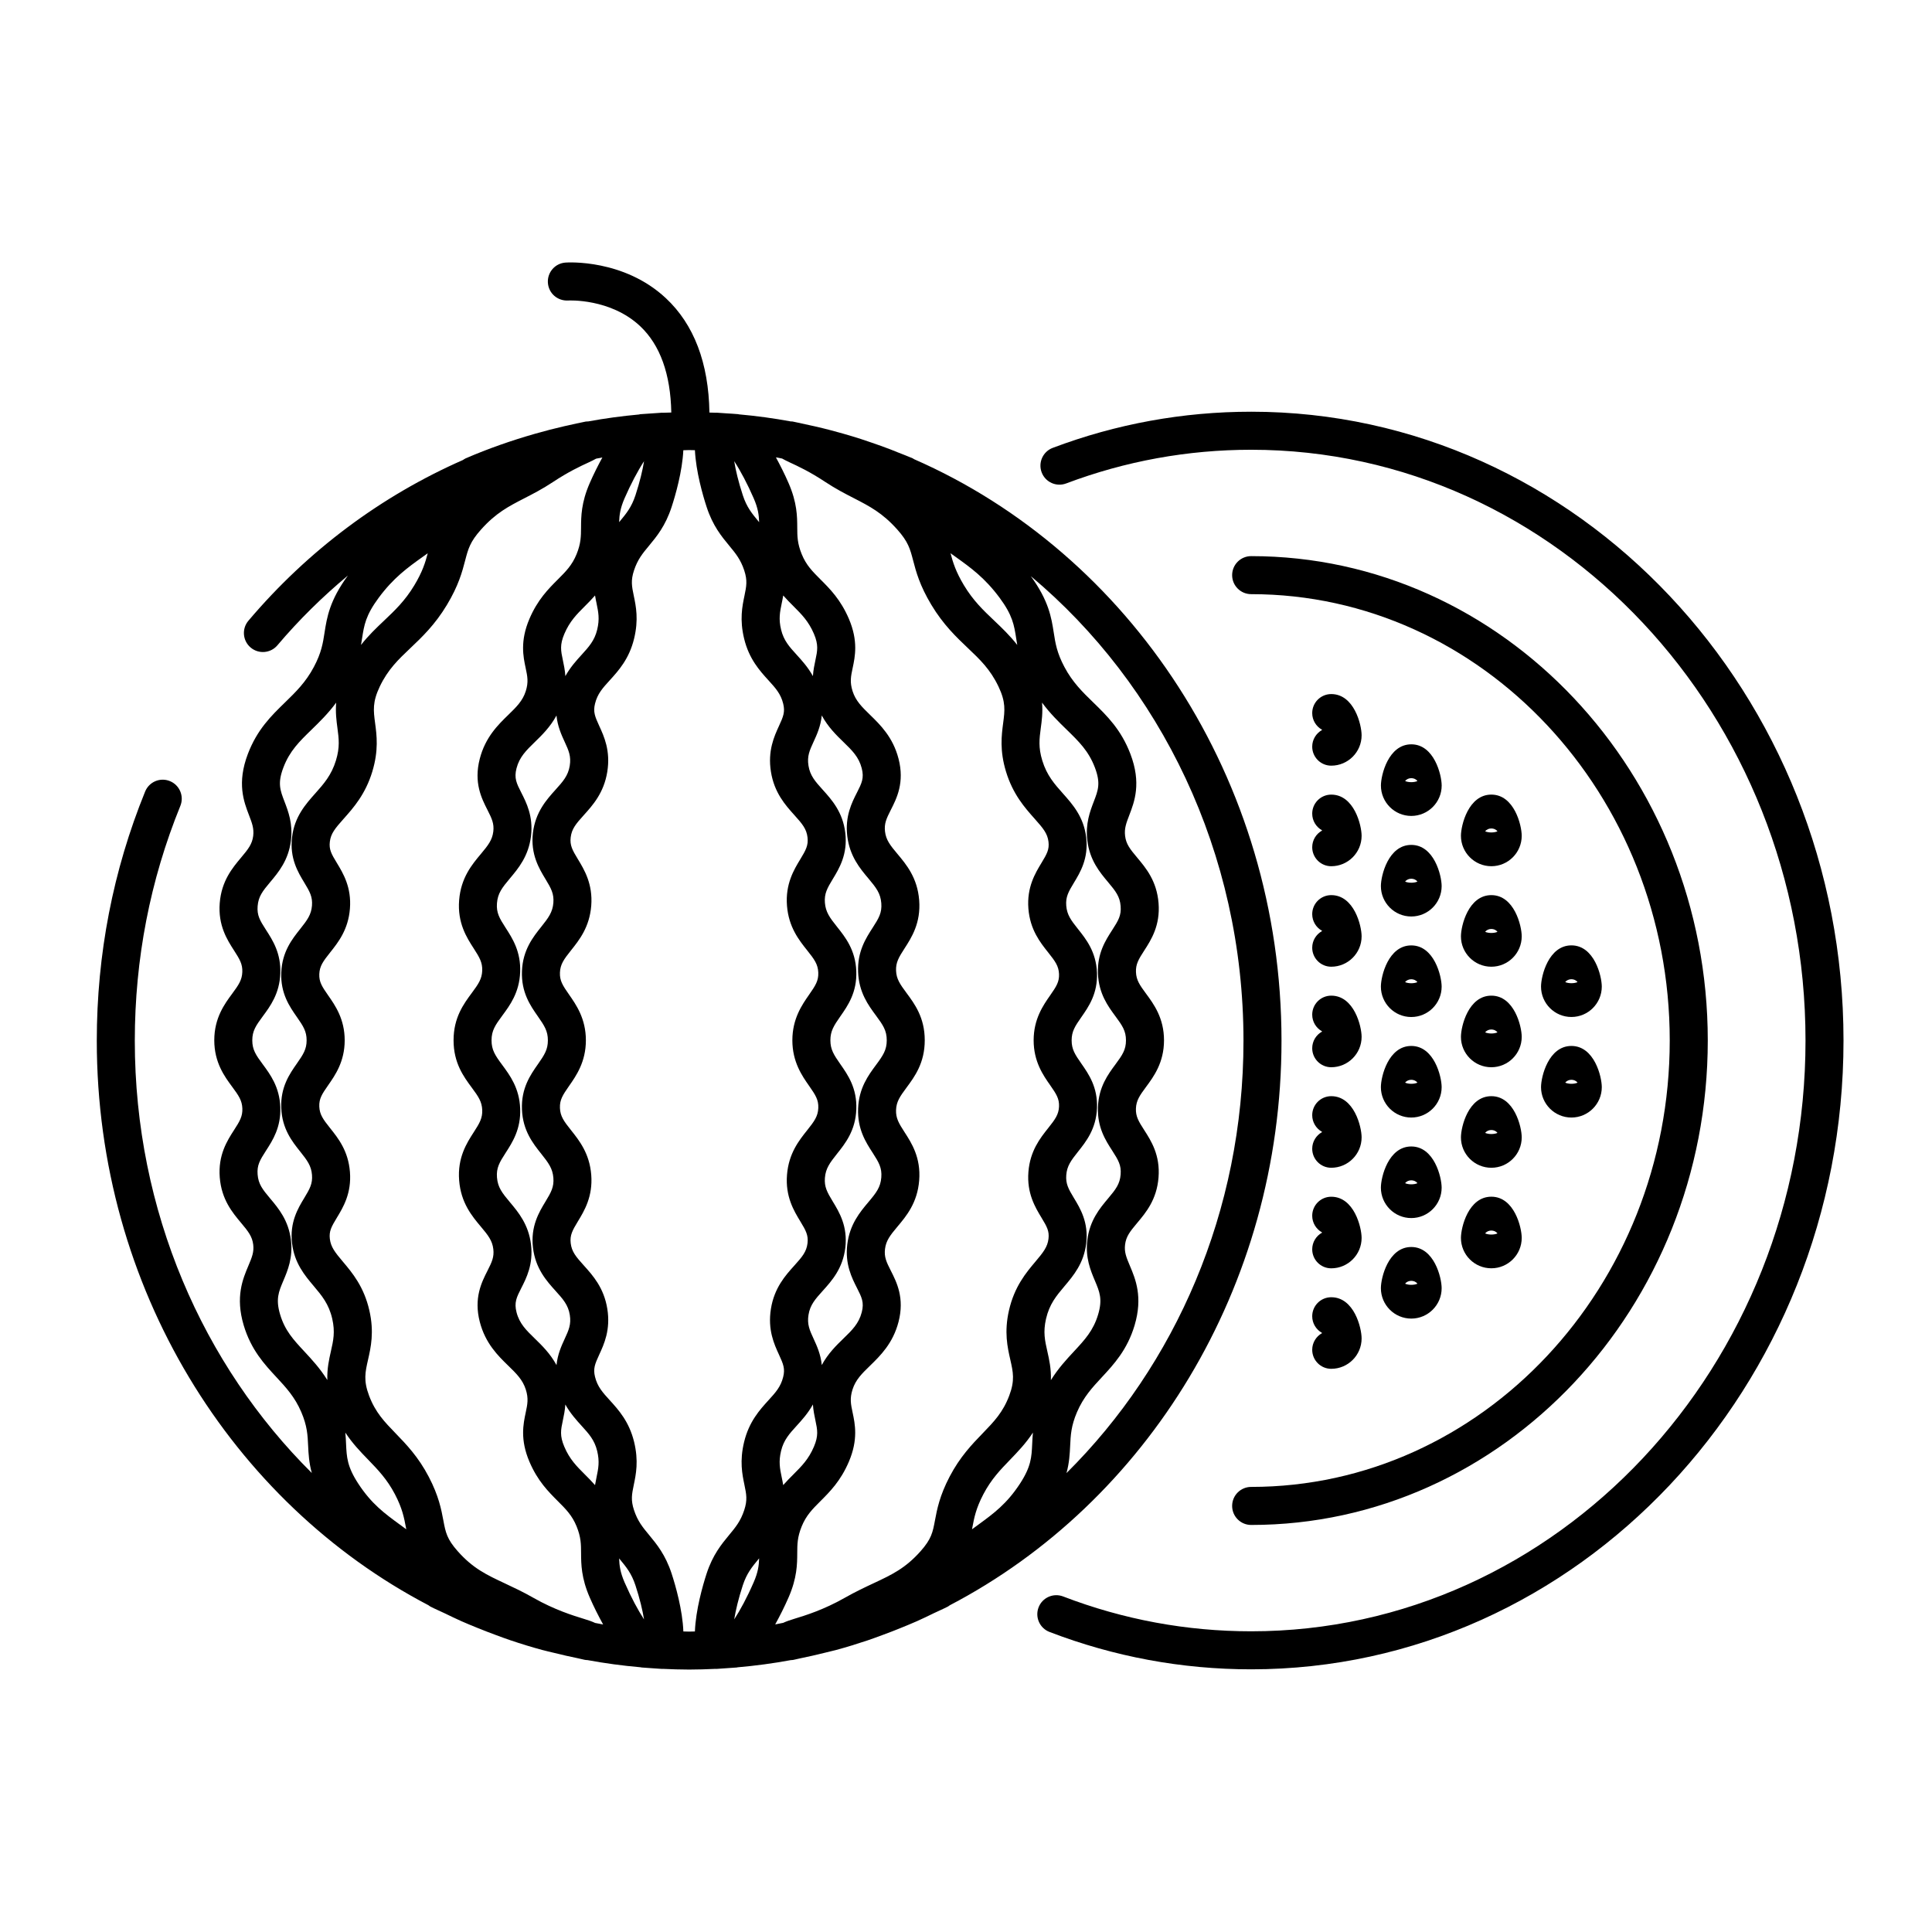
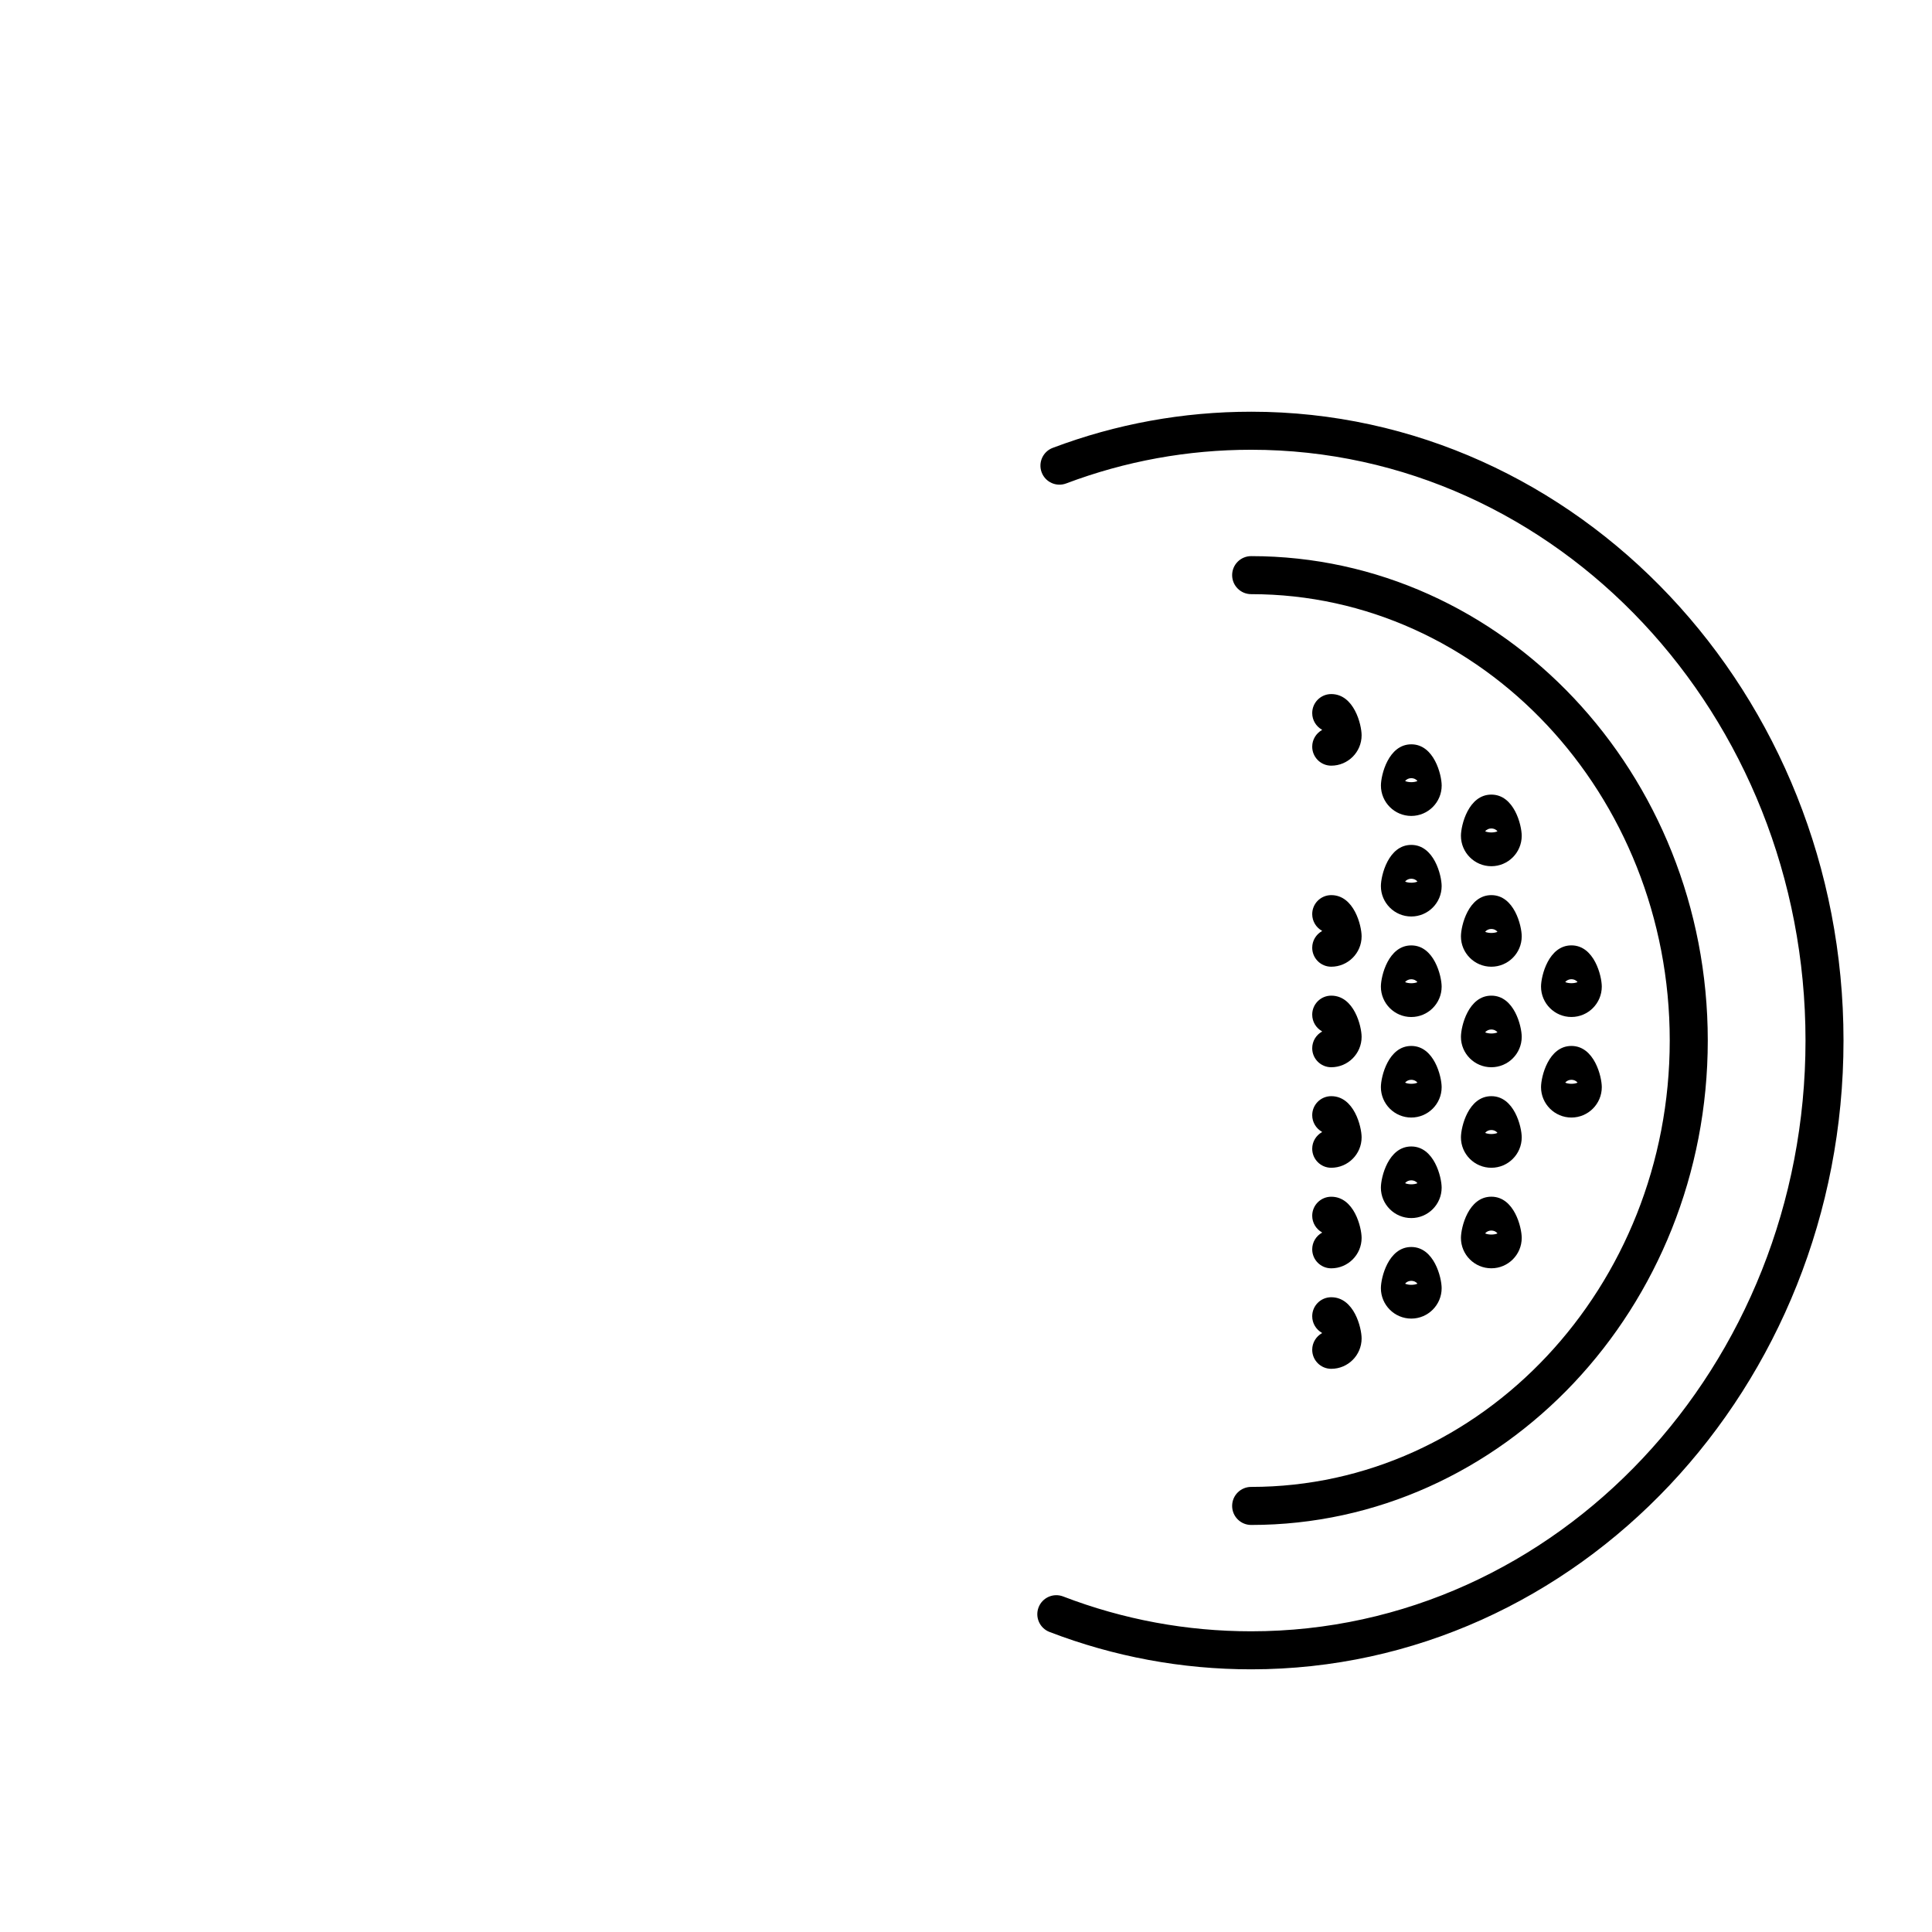
<svg xmlns="http://www.w3.org/2000/svg" fill="#000000" width="800px" height="800px" version="1.1" viewBox="144 144 512 512">
  <g>
    <path d="m475.57 253.11c-18.047 0-35.734 3.223-52.582 9.578-2.606 0.984-3.914 3.891-2.938 6.492 0.977 2.606 3.894 3.918 6.492 2.938 15.707-5.926 32.203-8.926 49.027-8.926 81.008 0 146.91 70.23 146.91 156.56s-65.902 156.56-146.91 156.56c-17.113 0-33.883-3.109-49.828-9.234-2.602-0.992-5.512 0.297-6.508 2.898-0.996 2.602 0.301 5.512 2.898 6.508 17.105 6.57 35.086 9.906 53.438 9.906 86.559 0 156.98-74.754 156.98-166.64 0-91.891-70.422-166.64-156.98-166.64z" />
    <path d="m470.53 543.09c0 2.781 2.258 5.039 5.039 5.039 66.723 0 121.01-57.59 121.01-128.38s-54.285-128.37-121.01-128.37c-2.781 0-5.039 2.258-5.039 5.039s2.258 5.039 5.039 5.039c61.168 0 110.93 53.066 110.93 118.29 0 65.234-49.762 118.3-110.93 118.3-2.781-0.004-5.039 2.254-5.039 5.035z" />
    <path d="m491.75 341.87c0 2.781 2.258 5.039 5.039 5.039 4.438 0 8.051-3.606 8.051-8.047 0-2.801-1.984-10.926-8.051-10.926-2.781 0-5.039 2.258-5.039 5.039 0 1.891 1.039 3.535 2.578 4.398 0.012 0.023 0.02 0.055 0.031 0.082-1.551 0.859-2.609 2.512-2.609 4.414z" />
-     <path d="m491.75 368.52c0 2.781 2.258 5.039 5.039 5.039 4.438 0 8.051-3.613 8.051-8.055 0-2.801-1.984-10.922-8.051-10.922-2.781 0-5.039 2.258-5.039 5.039 0 1.891 1.039 3.535 2.574 4.398 0.012 0.031 0.023 0.059 0.035 0.09-1.551 0.848-2.609 2.512-2.609 4.41z" />
    <path d="m491.75 395.15c0 2.781 2.258 5.039 5.039 5.039 4.438 0 8.051-3.613 8.051-8.051 0-2.801-1.984-10.922-8.051-10.922-2.781 0-5.039 2.258-5.039 5.039 0 1.891 1.039 3.535 2.574 4.398 0.012 0.023 0.02 0.055 0.035 0.086-1.555 0.852-2.609 2.512-2.609 4.41z" />
    <path d="m491.75 421.79c0 2.781 2.258 5.039 5.039 5.039 4.438 0 8.051-3.613 8.051-8.051 0-2.801-1.984-10.922-8.051-10.922-2.781 0-5.039 2.258-5.039 5.039 0 1.891 1.039 3.535 2.574 4.398 0.012 0.023 0.02 0.055 0.035 0.086-1.555 0.855-2.609 2.512-2.609 4.41z" />
    <path d="m491.75 448.43c0 2.781 2.258 5.039 5.039 5.039 4.438 0 8.051-3.613 8.051-8.055 0-2.797-1.984-10.918-8.051-10.918-2.781 0-5.039 2.258-5.039 5.039 0 1.891 1.043 3.535 2.578 4.398 0.012 0.023 0.02 0.055 0.031 0.082-1.551 0.859-2.609 2.516-2.609 4.414z" />
    <path d="m491.75 475.08c0 2.781 2.258 5.039 5.039 5.039 4.438 0 8.051-3.613 8.051-8.051 0-2.801-1.984-10.922-8.051-10.922-2.781 0-5.039 2.258-5.039 5.039 0 1.891 1.043 3.535 2.578 4.398 0.012 0.023 0.02 0.055 0.031 0.082-1.551 0.855-2.609 2.512-2.609 4.414z" />
    <path d="m491.75 501.71c0 2.781 2.258 5.039 5.039 5.039 4.438 0 8.051-3.606 8.051-8.047 0-2.801-1.984-10.922-8.051-10.922-2.781 0-5.039 2.258-5.039 5.039 0 1.891 1.043 3.535 2.578 4.398 0.012 0.023 0.02 0.051 0.031 0.074-1.555 0.863-2.609 2.519-2.609 4.418z" />
    <path d="m526.06 352.18c0-2.801-1.984-10.926-8.051-10.926-6.066 0-8.051 8.125-8.051 10.926 0 4.438 3.613 8.051 8.051 8.051 4.438-0.008 8.051-3.613 8.051-8.051zm-9.684-1.199c0.734-0.996 2.508-1.027 3.254 0.004-0.883 0.398-2.379 0.395-3.254-0.004z" />
    <path d="m518 386.88c4.438 0 8.051-3.613 8.051-8.051 0-2.801-1.984-10.922-8.051-10.922s-8.051 8.121-8.051 10.922c0.004 4.438 3.617 8.051 8.051 8.051zm1.629-9.246c-0.875 0.398-2.379 0.398-3.254-0.004 0.734-1 2.512-1.023 3.254 0.004z" />
    <path d="m518 413.52c4.438 0 8.051-3.613 8.051-8.051 0-2.801-1.984-10.926-8.051-10.926s-8.051 8.125-8.051 10.926c0.004 4.438 3.617 8.051 8.051 8.051zm1.621-9.246c-0.875 0.398-2.371 0.395-3.254-0.004 0.742-0.996 2.519-1.023 3.254 0.004z" />
    <path d="m518 440.16c4.438 0 8.051-3.613 8.051-8.051 0-2.801-1.984-10.922-8.051-10.922s-8.051 8.121-8.051 10.922c0.004 4.438 3.617 8.051 8.051 8.051zm1.629-9.242c-0.883 0.402-2.383 0.398-3.258-0.004 0.738-0.996 2.516-1.02 3.258 0.004z" />
    <path d="m518 466.8c4.438 0 8.051-3.613 8.051-8.051 0-2.801-1.984-10.922-8.051-10.922s-8.051 8.121-8.051 10.922c0.004 4.441 3.617 8.051 8.051 8.051zm1.629-9.242c-0.875 0.402-2.379 0.398-3.254-0.004 0.734-0.996 2.512-1.02 3.254 0.004z" />
    <path d="m518 493.44c4.438 0 8.051-3.613 8.051-8.055 0-2.797-1.984-10.918-8.051-10.918s-8.051 8.121-8.051 10.918c0.004 4.441 3.617 8.055 8.051 8.055zm1.629-9.246c-0.883 0.402-2.383 0.398-3.258-0.004 0.738-0.992 2.519-1.02 3.258 0.004z" />
    <path d="m547.27 365.5c0-2.801-1.984-10.922-8.051-10.922-6.074 0-8.055 8.121-8.055 10.922 0 4.438 3.613 8.055 8.055 8.055 4.438 0.004 8.051-3.609 8.051-8.055zm-9.684-1.191c0.734-0.996 2.508-1.027 3.254 0.004-0.883 0.395-2.379 0.395-3.254-0.004z" />
    <path d="m539.22 400.19c4.438 0 8.051-3.613 8.051-8.051 0-2.801-1.984-10.922-8.051-10.922-6.074 0-8.055 8.121-8.055 10.922-0.004 4.438 3.609 8.051 8.055 8.051zm1.621-9.242c-0.875 0.398-2.379 0.395-3.254-0.004 0.734-0.996 2.512-1.027 3.254 0.004z" />
    <path d="m539.22 426.83c4.438 0 8.051-3.613 8.051-8.051 0-2.801-1.984-10.922-8.051-10.922-6.074 0-8.055 8.121-8.055 10.922-0.004 4.438 3.609 8.051 8.055 8.051zm1.621-9.242c-0.875 0.398-2.379 0.395-3.254-0.004 0.734-0.996 2.512-1.027 3.254 0.004z" />
    <path d="m539.22 453.47c4.438 0 8.051-3.613 8.051-8.055 0-2.797-1.984-10.918-8.051-10.918-6.074 0-8.055 8.121-8.055 10.918-0.004 4.441 3.609 8.055 8.055 8.055zm1.621-9.238c-0.883 0.395-2.383 0.395-3.254-0.004 0.734-1 2.512-1.031 3.254 0.004z" />
    <path d="m539.22 480.11c4.438 0 8.051-3.613 8.051-8.051 0-2.801-1.984-10.922-8.051-10.922-6.074 0-8.055 8.121-8.055 10.922-0.004 4.445 3.609 8.051 8.055 8.051zm1.621-9.238c-0.883 0.398-2.383 0.395-3.254-0.004 0.734-1 2.512-1.031 3.254 0.004z" />
    <path d="m568.49 405.46c0-2.801-1.984-10.926-8.051-10.926s-8.051 8.125-8.051 10.926c0 4.438 3.613 8.051 8.051 8.051s8.051-3.613 8.051-8.051zm-9.684-1.199c0.734-0.996 2.516-1.023 3.254 0.004-0.875 0.395-2.379 0.395-3.254-0.004z" />
    <path d="m560.44 440.16c4.438 0 8.051-3.613 8.051-8.051 0-2.801-1.984-10.922-8.051-10.922s-8.051 8.121-8.051 10.922c0.004 4.438 3.613 8.051 8.051 8.051zm1.625-9.242c-0.883 0.402-2.383 0.398-3.258-0.004 0.738-0.996 2.519-1.02 3.258 0.004z" />
-     <path d="m365.55 581.27c2.832-0.766 5.621-1.629 8.395-2.559 1.305-0.438 2.594-0.926 3.891-1.402 1.637-0.598 3.258-1.223 4.871-1.883 1.441-0.586 2.883-1.176 4.309-1.805 1.496-0.664 2.969-1.379 4.438-2.098 1.25-0.605 2.523-1.137 3.762-1.777 0.176-0.09 0.316-0.227 0.484-0.332 52.02-27.176 87.91-84.012 87.91-149.6 0-69.477-40.281-129.12-97.34-154.11-0.141-0.074-0.262-0.18-0.406-0.246-1.281-0.555-2.594-1.039-3.891-1.559-0.707-0.281-1.41-0.574-2.121-0.848-1.594-0.609-3.195-1.176-4.801-1.727-0.988-0.336-1.98-0.68-2.973-1.004-1.477-0.473-2.957-0.918-4.445-1.344-1.113-0.316-2.223-0.629-3.344-0.922-1.465-0.387-2.938-0.746-4.41-1.082-1.133-0.262-2.266-0.508-3.41-0.742-0.812-0.168-1.613-0.371-2.422-0.523-0.16-0.031-0.316-0.012-0.473-0.023-4.519-0.836-9.105-1.461-13.75-1.875-0.066-0.004-0.125-0.047-0.191-0.051-1.047-0.098-2.102-0.145-3.152-0.215-0.75-0.051-1.5-0.117-2.258-0.156-0.133-0.004-0.258-0.02-0.387-0.023-0.035 0-0.07 0.016-0.105 0.016-0.574-0.023-1.152-0.023-1.727-0.047-0.211-13.133-4.082-23.355-11.574-30.34-11.117-10.363-25.957-9.457-26.574-9.406-2.766 0.195-4.84 2.59-4.66 5.356 0.188 2.766 2.523 4.84 5.352 4.699 0.117-0.016 11.234-0.598 19.094 6.793 5.324 5.012 8.062 12.746 8.258 22.887-0.762 0.023-1.527 0.031-2.289 0.066-0.055 0-0.105-0.02-0.156-0.02-0.211 0.012-0.418 0.031-0.629 0.047-0.613 0.031-1.219 0.086-1.828 0.125-1.117 0.074-2.238 0.137-3.352 0.23-0.102 0.004-0.18 0.059-0.277 0.074-4.543 0.414-9.055 1.023-13.523 1.844-0.207 0.012-0.406-0.004-0.613 0.031-1.656 0.312-3.305 0.707-4.953 1.074-0.227 0.051-0.457 0.098-0.684 0.145-2.555 0.586-5.094 1.238-7.621 1.961-0.07 0.02-0.141 0.039-0.211 0.059-6.227 1.785-12.375 3.926-18.348 6.508-0.262 0.109-0.492 0.289-0.73 0.441-21.488 9.438-41.004 23.859-56.859 42.598-1.797 2.121-1.531 5.305 0.59 7.098 2.121 1.797 5.301 1.535 7.098-0.59 5.742-6.785 12.016-12.934 18.68-18.484-4.852 6.602-5.562 11.113-6.184 15.094-0.441 2.871-0.832 5.356-2.836 9.133-2.156 4.062-4.812 6.644-7.629 9.383-3.633 3.531-7.391 7.184-9.855 13.648-2.957 7.766-1.078 12.664 0.297 16.246 0.812 2.109 1.344 3.512 1.113 5.477-0.262 2.168-1.328 3.531-3.203 5.754-2.312 2.762-5.199 6.191-5.668 12.055-0.473 5.953 1.996 9.777 3.797 12.574 1.492 2.312 2.273 3.617 2.188 5.703-0.086 2.125-0.977 3.43-2.684 5.738-2.004 2.711-4.746 6.422-4.746 12.348 0 5.918 2.746 9.633 4.75 12.34 1.707 2.309 2.606 3.606 2.691 5.734 0.082 2.086-0.695 3.391-2.191 5.703-1.805 2.797-4.277 6.625-3.797 12.582 0.469 5.863 3.356 9.297 5.668 12.055 1.867 2.223 2.938 3.586 3.199 5.742 0.227 1.926-0.281 3.246-1.285 5.606-1.473 3.477-3.488 8.238-1.238 15.77 1.941 6.508 5.512 10.348 8.66 13.738 2.516 2.707 4.891 5.262 6.602 9.262 1.57 3.668 1.684 6.102 1.812 8.922 0.102 2.168 0.227 4.5 0.973 7.219-28.828-28.602-46.906-69.359-46.906-114.54 0-21.629 4.062-42.578 12.07-62.246 1.047-2.574-0.191-5.516-2.766-6.566-2.586-1.059-5.516 0.188-6.566 2.766-8.504 20.887-12.812 43.105-12.812 66.043 0 65.586 35.891 122.42 87.906 149.6 0.16 0.109 0.312 0.246 0.484 0.336 1.266 0.656 2.57 1.199 3.848 1.812 1.441 0.695 2.875 1.395 4.336 2.047 1.441 0.641 2.898 1.234 4.352 1.824 1.586 0.645 3.184 1.258 4.797 1.855 1.32 0.484 2.629 0.984 3.965 1.426 2.75 0.926 5.531 1.785 8.348 2.543 1.023 0.277 2.055 0.504 3.082 0.754 2.125 0.527 4.266 1.023 6.43 1.461 0.598 0.121 1.188 0.293 1.789 0.406 0.23 0.047 0.457 0.055 0.691 0.066 4.641 0.855 9.344 1.492 14.117 1.906 0.059 0.004 0.109 0.039 0.172 0.047 0.941 0.082 1.891 0.133 2.836 0.203 0.734 0.047 1.465 0.117 2.203 0.152 0.109 0.004 0.223 0.02 0.332 0.023 0.082 0 0.156 0.004 0.23 0.004 0.023 0 0.051-0.012 0.074-0.012 2.316 0.105 4.641 0.188 6.984 0.188s4.664-0.082 6.984-0.188c0.023 0 0.051 0.012 0.074 0.012 0.086 0 0.172 0 0.258-0.004 0.102-0.004 0.195-0.016 0.297-0.02 0.75-0.039 1.492-0.105 2.242-0.156 0.934-0.066 1.875-0.121 2.805-0.195 0.059-0.004 0.109-0.035 0.172-0.047 4.769-0.414 9.477-1.047 14.117-1.906 0.227-0.012 0.457-0.02 0.691-0.066 0.598-0.109 1.184-0.289 1.785-0.402 2.18-0.441 4.344-0.938 6.488-1.473 1.008-0.25 2.016-0.473 3.016-0.738zm-16.117-6.781c1.219-2.211 2.414-4.566 3.543-7.148 2.266-5.199 2.289-8.848 2.301-11.777 0.012-2.344 0.02-4.195 1.18-7.055 1.184-2.906 2.848-4.574 4.957-6.68 2.519-2.519 5.375-5.371 7.547-10.469 2.508-5.879 1.629-10.012 0.988-13.027-0.473-2.231-0.785-3.703-0.016-6.121 0.828-2.586 2.5-4.211 4.621-6.273 2.711-2.637 6.086-5.914 7.566-11.637 1.633-6.316-0.488-10.496-2.039-13.547-1.188-2.332-1.797-3.652-1.547-5.742 0.266-2.238 1.367-3.641 3.289-5.93 2.359-2.805 5.289-6.293 5.769-12.254 0.484-6.051-2.031-9.941-3.871-12.785-1.543-2.383-2.336-3.727-2.258-5.894 0.09-2.203 1.012-3.543 2.769-5.914 2.156-2.91 4.836-6.531 4.836-12.555 0-6.016-2.68-9.637-4.836-12.543-1.758-2.371-2.68-3.715-2.766-5.914-0.086-2.168 0.715-3.512 2.254-5.894 1.832-2.84 4.348-6.734 3.871-12.781-0.473-5.953-3.406-9.445-5.762-12.254-1.926-2.293-3.027-3.691-3.293-5.934-0.246-2.086 0.359-3.402 1.547-5.742 1.551-3.047 3.672-7.227 2.039-13.543-1.48-5.727-4.856-9.008-7.566-11.645-2.117-2.062-3.793-3.688-4.613-6.262-0.77-2.422-0.457-3.898 0.016-6.133 0.641-3.019 1.516-7.148-0.988-13.023-2.176-5.098-5.031-7.957-7.551-10.473-2.109-2.109-3.777-3.777-4.957-6.68-1.164-2.867-1.176-4.719-1.184-7.062-0.016-2.934-0.035-6.574-2.297-11.766-1.066-2.453-2.207-4.699-3.359-6.828 0.551 0.09 1.09 0.211 1.633 0.312 0.621 0.348 1.281 0.68 2.039 1.031 2.117 0.977 5.32 2.457 9.48 5.219 2.699 1.785 5.231 3.09 7.457 4.231 4.254 2.191 7.609 3.918 11.539 8.316 2.926 3.273 3.41 5.141 4.219 8.223 0.766 2.938 1.723 6.59 4.836 11.766 3.168 5.269 6.637 8.559 9.691 11.461 3.176 3.012 5.914 5.617 8.082 10.16 1.98 4.144 1.684 6.352 1.246 9.699-0.422 3.223-0.957 7.238 0.75 12.848 1.832 6.035 5.004 9.594 7.547 12.453 2.324 2.606 3.449 3.953 3.715 6.144 0.242 2.047-0.395 3.199-1.859 5.617-1.652 2.727-3.914 6.453-3.465 12.121 0.449 5.582 3.117 8.938 5.266 11.633 1.812 2.281 2.766 3.566 2.852 5.688 0.082 2.082-0.707 3.301-2.348 5.652-1.848 2.644-4.379 6.266-4.379 11.914 0 5.644 2.527 9.262 4.379 11.898 1.641 2.352 2.43 3.57 2.348 5.652-0.086 2.121-1.039 3.41-2.852 5.688-2.144 2.695-4.816 6.047-5.262 11.629-0.453 5.672 1.809 9.406 3.461 12.133 1.465 2.414 2.102 3.566 1.859 5.613-0.262 2.16-1.367 3.559-3.457 6.035-2.481 2.941-5.566 6.606-7.012 12.914-1.316 5.742-0.395 9.805 0.348 13.07 0.75 3.309 1.246 5.492-0.273 9.516-1.676 4.453-4.051 6.902-7.043 10-2.816 2.91-6.004 6.211-8.766 11.492-2.656 5.078-3.336 8.688-3.879 11.582-0.594 3.164-0.922 4.906-3.797 8.156-4.051 4.559-7.613 6.231-12.539 8.539-2.238 1.047-4.769 2.238-7.543 3.812-5.613 3.195-10.523 4.707-13.469 5.602-1.098 0.336-2.039 0.656-2.875 1.047-0.711 0.141-1.41 0.297-2.121 0.418zm-10.859-1.34c0.395-2.394 1.094-5.422 2.273-9.02 1.043-3.176 2.422-4.84 4.172-6.957 0.051-0.066 0.105-0.133 0.16-0.195-0.055 1.898-0.293 3.699-1.441 6.332-1.809 4.156-3.602 7.43-5.164 9.84zm26.133-110.72c-1.508-2.484-2.289-3.894-2.098-6.297 0.203-2.481 1.289-3.953 3.195-6.348 2.188-2.742 4.902-6.152 5.125-11.754 0.227-5.652-2.242-9.184-4.231-12.02-1.734-2.481-2.637-3.883-2.637-6.324 0-2.453 0.906-3.859 2.637-6.34 1.984-2.836 4.449-6.367 4.227-12.016-0.223-5.602-2.941-9.012-5.129-11.754-1.906-2.394-2.992-3.863-3.188-6.344-0.191-2.402 0.59-3.812 2.098-6.297 1.684-2.769 3.984-6.566 3.305-12.227-0.66-5.523-3.617-8.801-5.992-11.43-1.941-2.152-3.34-3.703-3.762-6.352-0.406-2.535 0.293-4.047 1.344-6.34 0.848-1.832 1.891-4.106 2.176-6.984 1.664 3.074 3.879 5.231 5.754 7.047 2.273 2.207 4.066 3.949 4.836 6.941 0.68 2.625-0.012 3.984-1.266 6.453-1.352 2.648-3.195 6.289-2.57 11.508 0.637 5.336 3.375 8.602 5.582 11.219 2.109 2.519 3.223 3.949 3.438 6.57 0.203 2.527-0.645 3.977-2.289 6.516-1.812 2.812-4.074 6.312-3.856 11.766 0.211 5.402 2.727 8.793 4.734 11.508 1.879 2.535 2.856 3.981 2.856 6.551 0 2.574-0.977 4.019-2.856 6.555-2.016 2.719-4.523 6.106-4.734 11.512-0.215 5.457 2.039 8.953 3.859 11.758 1.641 2.543 2.488 3.988 2.289 6.516-0.207 2.621-1.32 4.055-3.438 6.566-2.207 2.625-4.949 5.891-5.582 11.219-0.629 5.223 1.219 8.855 2.57 11.512 1.254 2.469 1.949 3.824 1.266 6.449-0.77 2.992-2.562 4.731-4.832 6.934-1.875 1.82-4.098 3.977-5.758 7.047-0.281-2.875-1.328-5.144-2.172-6.977-1.055-2.293-1.754-3.805-1.344-6.34 0.422-2.641 1.824-4.191 3.758-6.34 2.379-2.637 5.336-5.91 5.996-11.441 0.672-5.664-1.629-9.457-3.312-12.223zm-9.602-144.93c-1.906-2.09-3.406-3.738-4.106-6.625-0.695-2.856-0.316-4.664 0.156-6.953 0.137-0.664 0.289-1.367 0.406-2.117 0.918 1.047 1.84 1.977 2.727 2.856 2.144 2.144 3.996 3.996 5.406 7.297 1.254 2.949 0.934 4.469 0.398 6.988-0.266 1.25-0.559 2.637-0.664 4.227-1.316-2.371-2.93-4.141-4.324-5.672zm4.324 198.7c0.105 1.586 0.402 2.973 0.664 4.223 0.535 2.519 0.855 4.035-0.402 6.984-1.406 3.301-3.254 5.148-5.402 7.297-0.883 0.887-1.809 1.809-2.731 2.863-0.121-0.746-0.266-1.449-0.406-2.117-0.473-2.293-0.848-4.102-0.156-6.957 0.699-2.887 2.207-4.539 4.106-6.625 1.398-1.539 3.012-3.305 4.328-5.668zm-14.25-233.82c-0.051-0.066-0.105-0.125-0.156-0.188-1.754-2.117-3.141-3.785-4.176-6.961-1.184-3.617-1.891-6.641-2.277-9.023 1.723 2.66 3.543 6.106 5.168 9.848 1.148 2.633 1.383 4.426 1.441 6.324zm-30.496-16.168c-0.387 2.383-1.094 5.406-2.277 9.023-1.043 3.18-2.422 4.848-4.176 6.957-0.051 0.059-0.105 0.125-0.152 0.188 0.055-1.898 0.293-3.699 1.438-6.328 1.629-3.731 3.445-7.18 5.168-9.84zm98.895 48.703c-1.977-2.519-4.07-4.516-6.125-6.465-2.84-2.699-5.531-5.25-7.996-9.34-2.18-3.633-2.91-6.055-3.562-8.5 0.457 0.332 0.918 0.66 1.371 0.984 3.953 2.832 7.684 5.496 11.633 10.816 3.457 4.672 3.848 7.227 4.398 10.762 0.09 0.559 0.18 1.141 0.281 1.742zm6.578 15.289c2.156 2.91 4.438 5.133 6.531 7.168 3.234 3.148 5.789 5.633 7.461 10.012 1.586 4.168 0.883 6.004-0.289 9.055-0.996 2.602-2.238 5.84-1.707 10.289 0.629 5.25 3.324 8.457 5.488 11.035 2.055 2.449 3.141 3.844 3.34 6.379 0.195 2.445-0.586 3.773-2.223 6.309-1.785 2.762-4.004 6.203-3.789 11.566 0.211 5.32 2.672 8.652 4.648 11.324 1.824 2.469 2.777 3.871 2.777 6.359 0 2.484-0.945 3.883-2.769 6.344-1.984 2.676-4.449 6.004-4.656 11.324-0.211 5.371 2.004 8.812 3.789 11.574 1.637 2.539 2.418 3.871 2.223 6.312-0.207 2.527-1.285 3.926-3.34 6.367-2.168 2.574-4.856 5.785-5.492 11.035-0.555 4.664 0.867 8.027 2.004 10.727 1.25 2.953 2.074 4.902 0.863 8.969-1.266 4.254-3.527 6.688-6.387 9.766-1.996 2.144-4.176 4.492-6.133 7.633 0.105-3.008-0.453-5.477-0.941-7.637-0.645-2.848-1.152-5.094-0.352-8.594 0.902-3.93 2.75-6.121 4.898-8.664 2.402-2.848 5.129-6.082 5.754-11.332 0.672-5.578-1.594-9.309-3.25-12.035-1.465-2.414-2.215-3.785-2.031-6.106 0.191-2.398 1.25-3.828 3.098-6.152 2.144-2.695 4.82-6.047 5.039-11.566 0.223-5.562-2.207-9.035-4.156-11.828-1.684-2.41-2.559-3.773-2.559-6.125 0-2.367 0.875-3.734 2.562-6.141 1.949-2.793 4.375-6.262 4.152-11.824-0.223-5.516-2.891-8.871-5.039-11.562-1.855-2.328-2.91-3.758-3.102-6.16-0.188-2.312 0.57-3.68 2.031-6.086 1.656-2.727 3.918-6.453 3.25-12.043-0.648-5.43-3.594-8.73-6.191-11.648-2.18-2.449-4.242-4.766-5.438-8.691-1.074-3.516-0.777-5.758-0.402-8.594 0.27-1.969 0.559-4.16 0.336-6.758zm-2.422 193.45c-0.105 1.094-0.152 2.102-0.195 3.039-0.16 3.465-0.277 5.969-3.246 10.508-3.508 5.367-7.004 7.914-11.047 10.867-0.539 0.395-1.094 0.797-1.656 1.215 0.031-0.168 0.059-0.328 0.098-0.492 0.484-2.586 0.945-5.027 2.902-8.777 2.086-3.988 4.516-6.5 7.078-9.152 2.066-2.148 4.18-4.336 6.066-7.207zm55.801-103.82c0 45.188-18.078 85.945-46.906 114.55 0.746-2.727 0.871-5.055 0.973-7.227 0.133-2.82 0.242-5.254 1.809-8.922 1.707-3.996 4.086-6.555 6.602-9.262 3.148-3.391 6.727-7.234 8.664-13.742 2.242-7.531 0.23-12.293-1.238-15.77-1.004-2.363-1.512-3.684-1.285-5.602 0.262-2.168 1.273-3.461 3.199-5.75 2.316-2.754 5.199-6.188 5.668-12.051 0.48-5.953-1.996-9.785-3.797-12.582-1.496-2.316-2.273-3.621-2.191-5.707 0.086-2.121 0.977-3.426 2.691-5.734 2.004-2.707 4.75-6.414 4.75-12.34s-2.746-9.637-4.746-12.348c-1.707-2.309-2.602-3.613-2.684-5.738-0.086-2.086 0.691-3.387 2.188-5.699 1.805-2.797 4.277-6.625 3.797-12.582-0.469-5.863-3.352-9.297-5.668-12.055-1.926-2.293-2.938-3.586-3.199-5.754-0.238-1.969 0.301-3.367 1.109-5.481 1.371-3.578 3.254-8.484 0.293-16.246-2.465-6.457-6.219-10.113-9.848-13.645-2.816-2.734-5.473-5.32-7.629-9.383-2.004-3.777-2.394-6.262-2.836-9.133-0.613-3.949-1.324-8.422-6.074-14.941 34.277 28.691 56.359 73.207 56.359 123.14zm-216.18-129.21c-0.645 2.445-1.375 4.867-3.559 8.496-2.465 4.098-5.152 6.644-8 9.344-2.055 1.949-4.152 3.934-6.125 6.453 0.105-0.605 0.195-1.18 0.281-1.734 0.551-3.535 0.945-6.09 4.402-10.762 3.949-5.332 7.684-8 11.637-10.828 0.453-0.312 0.91-0.641 1.363-0.969zm-14.691 57.852c1.707-5.606 1.176-9.621 0.742-12.848-0.441-3.34-0.734-5.547 1.238-9.691 2.168-4.539 4.914-7.144 8.086-10.156 3.059-2.906 6.531-6.191 9.699-11.465 3.117-5.18 4.07-8.832 4.836-11.77 0.805-3.082 1.289-4.941 4.219-8.219 3.93-4.398 7.285-6.125 11.539-8.312 2.231-1.148 4.762-2.449 7.465-4.242 4.152-2.754 7.356-4.238 9.477-5.215 0.742-0.344 1.395-0.664 2-1.004 0.555-0.105 1.109-0.23 1.668-0.328-1.152 2.125-2.293 4.367-3.359 6.82-2.258 5.184-2.277 8.828-2.293 11.754-0.016 2.348-0.023 4.203-1.188 7.074-1.18 2.906-2.84 4.57-4.953 6.68-2.519 2.519-5.375 5.375-7.547 10.473-2.504 5.879-1.629 10.012-0.984 13.027 0.473 2.231 0.785 3.703 0.016 6.125-0.82 2.574-2.5 4.203-4.613 6.262-2.715 2.637-6.09 5.914-7.57 11.645-1.641 6.316 0.484 10.5 2.035 13.547 1.188 2.336 1.797 3.652 1.551 5.734-0.273 2.242-1.371 3.648-3.293 5.941-2.352 2.805-5.285 6.297-5.762 12.246-0.484 6.047 2.023 9.941 3.863 12.785 1.535 2.383 2.336 3.734 2.254 5.898-0.09 2.203-1.008 3.543-2.766 5.914-2.152 2.906-4.828 6.523-4.828 12.539 0 6.019 2.68 9.645 4.832 12.551 1.758 2.371 2.676 3.715 2.766 5.918 0.086 2.168-0.715 3.512-2.254 5.894-1.832 2.84-4.348 6.734-3.863 12.781 0.473 5.961 3.406 9.445 5.762 12.254 1.926 2.289 3.027 3.691 3.293 5.934 0.246 2.086-0.359 3.402-1.547 5.738-1.551 3.055-3.672 7.231-2.039 13.547 1.48 5.723 4.856 9.004 7.566 11.637 2.121 2.062 3.793 3.688 4.621 6.273 0.77 2.422 0.457 3.894-0.016 6.125-0.641 3.019-1.523 7.148 0.984 13.023 2.172 5.098 5.027 7.949 7.547 10.469 2.109 2.106 3.777 3.773 4.957 6.68 1.164 2.867 1.176 4.719 1.184 7.07 0.016 2.926 0.035 6.574 2.297 11.766 1.129 2.59 2.328 4.938 3.547 7.152-0.711-0.121-1.41-0.277-2.121-0.406-0.84-0.395-1.777-0.715-2.875-1.047-2.938-0.902-7.856-2.414-13.461-5.602-2.727-1.559-5.203-2.719-7.535-3.812-4.926-2.309-8.488-3.981-12.539-8.543-2.887-3.254-3.215-4.996-3.809-8.16-0.543-2.898-1.219-6.504-3.875-11.578-2.762-5.285-5.949-8.586-8.766-11.496-2.996-3.098-5.367-5.547-7.047-10-1.516-4.027-1.023-6.207-0.273-9.516 0.742-3.266 1.664-7.332 0.348-13.074-1.445-6.309-4.527-9.969-7.012-12.914-2.098-2.484-3.195-3.879-3.457-6.035-0.242-2.039 0.395-3.195 1.859-5.613 1.652-2.727 3.918-6.457 3.465-12.133-0.441-5.586-3.117-8.938-5.269-11.633-1.812-2.277-2.766-3.566-2.852-5.688-0.086-2.082 0.707-3.301 2.348-5.652 1.848-2.644 4.383-6.262 4.383-11.906 0-5.652-2.535-9.27-4.383-11.914-1.641-2.352-2.43-3.57-2.348-5.652 0.086-2.121 1.039-3.41 2.852-5.688 2.144-2.695 4.82-6.051 5.266-11.633 0.453-5.668-1.809-9.402-3.461-12.121-1.473-2.414-2.106-3.566-1.863-5.613 0.262-2.195 1.391-3.547 3.715-6.152 2.535-2.852 5.703-6.41 7.543-12.445zm45.883 28.473c1.512 2.488 2.289 3.894 2.102 6.301-0.203 2.481-1.285 3.949-3.195 6.34-2.188 2.742-4.906 6.152-5.129 11.754-0.227 5.652 2.242 9.184 4.227 12.02 1.734 2.481 2.641 3.883 2.641 6.34 0 2.438-0.906 3.844-2.637 6.316-1.988 2.836-4.465 6.375-4.231 12.02 0.223 5.598 2.941 9.012 5.129 11.754 1.906 2.394 2.996 3.871 3.195 6.344 0.191 2.41-0.586 3.812-2.098 6.301-1.676 2.766-3.984 6.559-3.305 12.234 0.66 5.527 3.617 8.805 5.996 11.441 1.934 2.144 3.336 3.699 3.758 6.344 0.406 2.527-0.289 4.047-1.344 6.332-0.848 1.84-1.891 4.102-2.176 6.977-1.664-3.066-3.883-5.223-5.758-7.043-2.266-2.203-4.062-3.945-4.832-6.934-0.68-2.625 0.012-3.988 1.266-6.453 1.352-2.648 3.195-6.281 2.57-11.504-0.641-5.336-3.379-8.602-5.582-11.219-2.109-2.516-3.223-3.949-3.438-6.57-0.203-2.527 0.645-3.977 2.289-6.516 1.812-2.812 4.074-6.309 3.856-11.758-0.211-5.406-2.719-8.797-4.731-11.516-1.879-2.535-2.856-3.981-2.856-6.555s0.977-4.016 2.852-6.551c2.012-2.719 4.519-6.106 4.731-11.508 0.215-5.453-2.035-8.953-3.856-11.766-1.641-2.543-2.488-3.988-2.289-6.516 0.211-2.625 1.324-4.055 3.438-6.574 2.203-2.625 4.941-5.883 5.582-11.219 0.625-5.219-1.223-8.852-2.574-11.504-1.254-2.469-1.945-3.828-1.266-6.453 0.777-2.992 2.57-4.734 4.836-6.941 1.875-1.82 4.09-3.977 5.754-7.043 0.289 2.875 1.328 5.144 2.172 6.977 1.055 2.289 1.75 3.797 1.344 6.332-0.422 2.648-1.824 4.203-3.769 6.359-2.371 2.629-5.324 5.91-5.992 11.438-0.66 5.656 1.645 9.449 3.32 12.219zm9.598 144.93c1.906 2.09 3.406 3.738 4.106 6.625 0.695 2.856 0.316 4.664-0.156 6.953-0.137 0.664-0.281 1.367-0.406 2.117-0.918-1.047-1.844-1.98-2.731-2.863-2.144-2.141-3.996-3.988-5.402-7.297-1.254-2.941-0.934-4.465-0.398-6.977 0.266-1.25 0.559-2.637 0.664-4.227 1.32 2.367 2.93 4.129 4.324 5.668zm-4.316-198.7c-0.105-1.586-0.402-2.973-0.664-4.223-0.535-2.519-0.855-4.035 0.398-6.984 1.406-3.305 3.258-5.152 5.402-7.297 0.883-0.887 1.809-1.809 2.727-2.863 0.121 0.75 0.266 1.457 0.406 2.117 0.473 2.293 0.852 4.102 0.156 6.957-0.699 2.883-2.203 4.527-4.102 6.621-1.398 1.535-3.012 3.305-4.324 5.672zm14.246 233.82c0.055 0.066 0.105 0.125 0.156 0.191 1.75 2.117 3.133 3.785 4.172 6.957 1.18 3.598 1.883 6.621 2.273 9.012-1.566-2.41-3.356-5.684-5.164-9.828-1.145-2.637-1.375-4.434-1.438-6.332zm-72.555-33.344c1.883 2.875 4 5.062 6.074 7.203 2.57 2.656 4.992 5.164 7.078 9.152 1.953 3.75 2.414 6.188 2.898 8.77 0.031 0.168 0.066 0.332 0.098 0.5-0.562-0.418-1.117-0.828-1.664-1.219-4.047-2.953-7.543-5.5-11.047-10.863-2.969-4.543-3.082-7.047-3.246-10.516-0.039-0.926-0.086-1.938-0.191-3.027zm-10.902-21.543c-2.863-3.078-5.125-5.512-6.387-9.766-1.211-4.062-0.383-6.012 0.867-8.961 1.145-2.699 2.562-6.066 2.004-10.734-0.629-5.246-3.324-8.449-5.492-11.023-2.055-2.445-3.141-3.84-3.34-6.375-0.195-2.445 0.586-3.777 2.223-6.312 1.785-2.762 4-6.203 3.789-11.574-0.211-5.32-2.676-8.652-4.656-11.324-1.824-2.457-2.769-3.859-2.769-6.344 0-2.488 0.953-3.894 2.777-6.359 1.98-2.676 4.438-6.004 4.648-11.324 0.215-5.371-2-8.812-3.785-11.574-1.637-2.535-2.418-3.863-2.223-6.309 0.203-2.535 1.281-3.93 3.34-6.379 2.168-2.574 4.856-5.785 5.488-11.035 0.535-4.449-0.711-7.688-1.707-10.289-1.168-3.043-1.875-4.883-0.289-9.047 1.668-4.379 4.223-6.863 7.461-10.012 2.09-2.035 4.375-4.254 6.523-7.16-0.215 2.602 0.074 4.793 0.332 6.734 0.379 2.836 0.676 5.074-0.395 8.586-1.195 3.918-3.254 6.231-5.441 8.688-2.602 2.918-5.543 6.223-6.191 11.652-0.672 5.582 1.598 9.316 3.25 12.043 1.465 2.414 2.215 3.777 2.031 6.09-0.191 2.398-1.25 3.828-3.098 6.156-2.144 2.695-4.82 6.051-5.039 11.566-0.223 5.562 2.207 9.035 4.156 11.824 1.684 2.41 2.562 3.777 2.562 6.141 0 2.352-0.875 3.719-2.559 6.125-1.953 2.793-4.387 6.266-4.16 11.828 0.215 5.523 2.891 8.879 5.039 11.566 1.855 2.324 2.91 3.754 3.102 6.144 0.188 2.324-0.57 3.688-2.035 6.106-1.652 2.727-3.914 6.453-3.25 12.035 0.629 5.25 3.352 8.484 5.754 11.332 2.141 2.543 3.996 4.734 4.898 8.664 0.801 3.5 0.293 5.754-0.352 8.602-0.488 2.16-1.047 4.625-0.945 7.637-1.953-3.121-4.137-5.469-6.133-7.617zm100.48 74.242c-0.223-5.699-2.066-12.141-3.117-15.348-1.633-4.988-3.945-7.777-5.984-10.242-1.684-2.031-3.012-3.637-3.977-6.555-0.891-2.695-0.578-4.207-0.059-6.715 0.586-2.816 1.309-6.316 0.082-11.375-1.309-5.387-4.156-8.52-6.449-11.035-1.895-2.082-3.258-3.582-3.906-6.195-0.535-2.176-0.047-3.375 1.113-5.891 1.281-2.781 3.039-6.59 2.141-12.148-0.898-5.582-3.848-8.855-6.227-11.492-2.098-2.324-3.203-3.641-3.473-5.883-0.25-2.121 0.441-3.379 1.914-5.809 1.684-2.769 3.984-6.566 3.527-12.328-0.453-5.672-3.176-9.082-5.356-11.828-1.875-2.344-2.852-3.672-2.938-5.875-0.086-2.156 0.727-3.414 2.418-5.84 1.883-2.691 4.457-6.375 4.457-12.102 0-5.738-2.578-9.422-4.457-12.113-1.691-2.422-2.508-3.684-2.418-5.844 0.09-2.207 1.066-3.531 2.938-5.879 2.188-2.742 4.902-6.152 5.356-11.82 0.457-5.762-1.848-9.559-3.527-12.328-1.473-2.422-2.172-3.688-1.918-5.801 0.273-2.246 1.375-3.562 3.473-5.883 2.379-2.637 5.336-5.918 6.227-11.504 0.891-5.562-0.855-9.367-2.137-12.148-1.152-2.516-1.648-3.719-1.113-5.894 0.641-2.613 2.012-4.117 3.906-6.195 2.289-2.516 5.141-5.644 6.445-11.023 1.23-5.059 0.504-8.566-0.082-11.375-0.52-2.508-0.832-4.019 0.059-6.715 0.961-2.91 2.293-4.516 3.977-6.539 2.039-2.465 4.352-5.254 5.984-10.254 1.023-3.113 2.836-9.422 3.113-15.055 0.516-0.004 1.023-0.047 1.535-0.047 0.52 0 1.023 0.035 1.535 0.039 0.273 5.637 2.09 11.949 3.109 15.059 1.637 4.992 3.949 7.785 5.992 10.254 1.676 2.031 3.008 3.633 3.969 6.539 0.891 2.695 0.578 4.207 0.059 6.715-0.586 2.816-1.316 6.324-0.086 11.383 1.305 5.387 4.156 8.516 6.445 11.027 1.895 2.082 3.266 3.586 3.906 6.195 0.535 2.176 0.047 3.375-1.113 5.894-1.273 2.777-3.027 6.586-2.137 12.141 0.891 5.594 3.856 8.871 6.231 11.512 2.098 2.324 3.199 3.641 3.465 5.879 0.25 2.117-0.441 3.375-1.914 5.801-1.684 2.769-3.988 6.57-3.527 12.332 0.453 5.668 3.168 9.078 5.356 11.82 1.875 2.348 2.852 3.672 2.938 5.875 0.086 2.16-0.73 3.422-2.418 5.844-1.879 2.691-4.453 6.379-4.453 12.113 0 5.727 2.574 9.41 4.457 12.098 1.691 2.422 2.508 3.684 2.418 5.844-0.09 2.203-1.066 3.527-2.938 5.875-2.188 2.742-4.906 6.152-5.356 11.824-0.465 5.769 1.84 9.559 3.523 12.332 1.473 2.422 2.168 3.684 1.914 5.805-0.273 2.246-1.375 3.566-3.473 5.891-2.379 2.637-5.332 5.91-6.227 11.492-0.891 5.562 0.863 9.367 2.141 12.148 1.16 2.519 1.648 3.723 1.113 5.894-0.641 2.613-2.012 4.117-3.906 6.191-2.293 2.519-5.144 5.648-6.449 11.035-1.23 5.059-0.504 8.566 0.082 11.375 0.52 2.508 0.836 4.019-0.059 6.715-0.961 2.918-2.293 4.519-3.977 6.551-2.035 2.465-4.348 5.254-5.984 10.242-1.043 3.207-2.883 9.652-3.106 15.344-0.516 0.004-1.02 0.039-1.527 0.039-0.508 0-1.023-0.027-1.531-0.039z" />
  </g>
</svg>